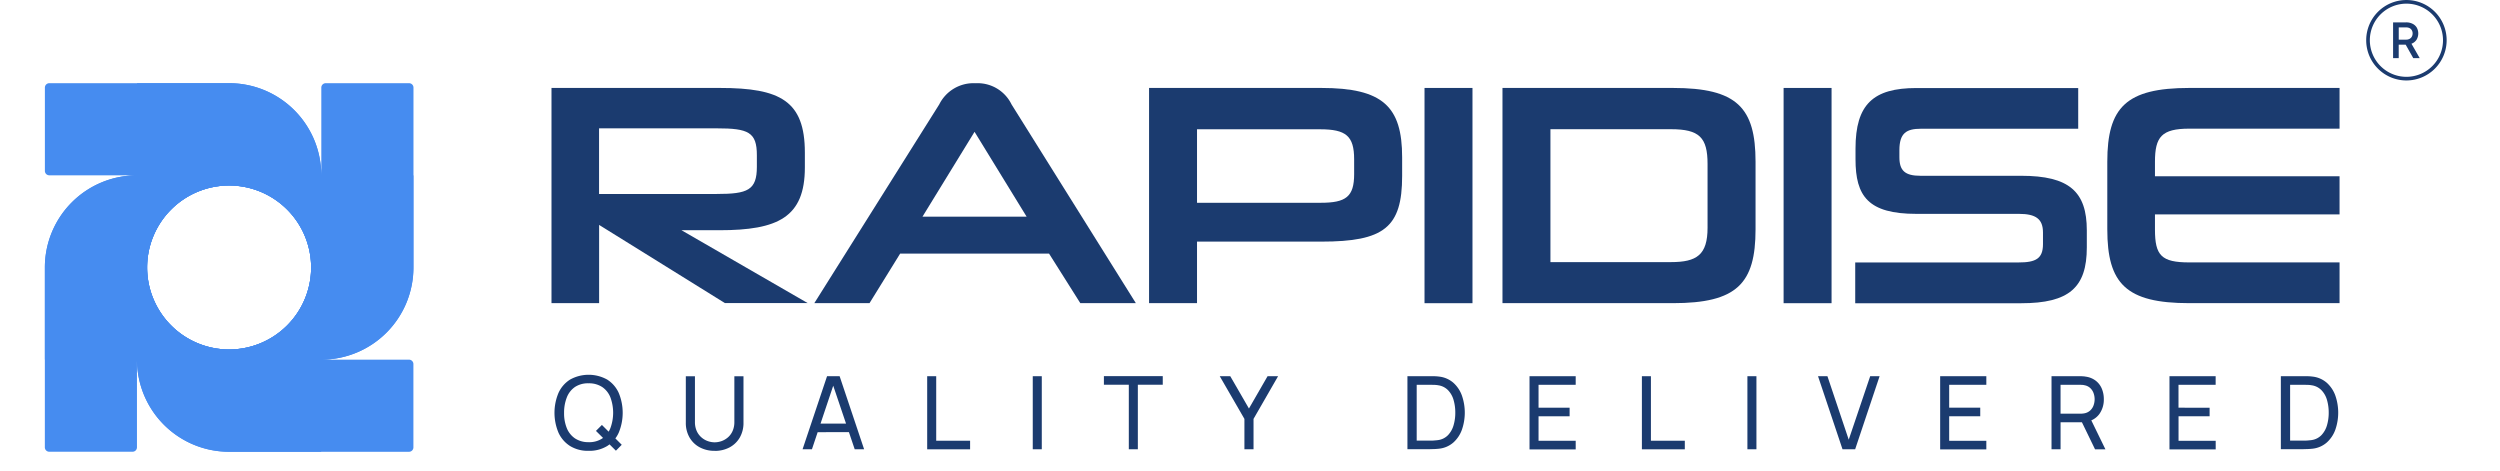
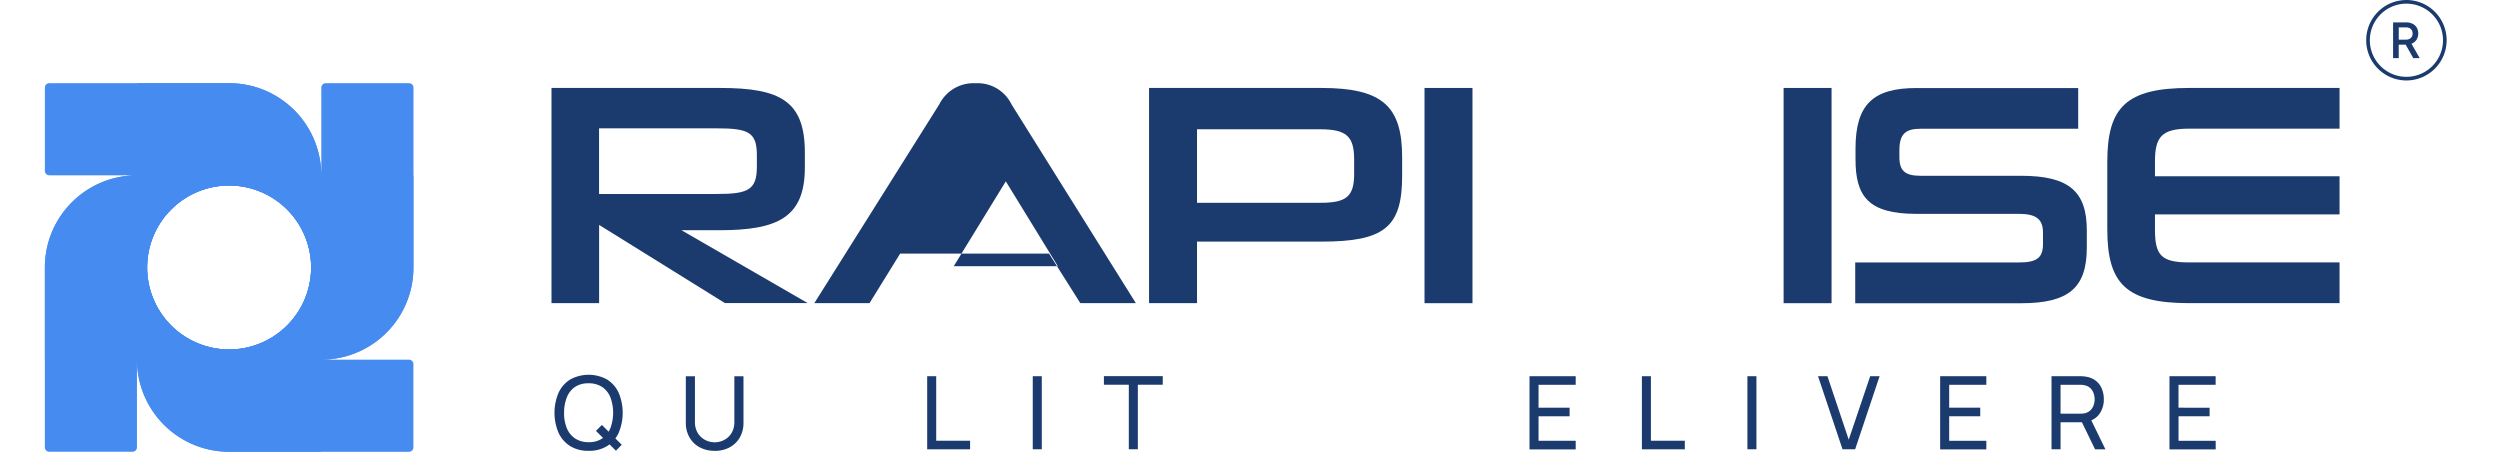
<svg xmlns="http://www.w3.org/2000/svg" width="223" height="42" viewBox="0 0 223 42">
  <g id="Group_27359" data-name="Group 27359" transform="translate(-9771 -2151)">
    <rect id="Rectangle_5333" data-name="Rectangle 5333" width="223" height="42" transform="translate(9771 2151)" opacity="0" />
    <g id="Logo_registered" data-name="Logo registered" transform="translate(9759.46 2138.8)">
      <g id="Layer_1" transform="translate(15.54 12.2)">
        <g id="Layer_1-2" data-name="Layer_1" transform="translate(0 7.421)">
          <g id="Group_27358" data-name="Group 27358">
            <g id="Group_27355" data-name="Group 27355" transform="translate(45.193 0.004)">
              <path id="Path_37672" data-name="Path 37672" d="M136.56,49.717l-11.232-6.98v6.98H121.08V30.52h15.03c5.374,0,7.571,1.152,7.571,5.768v1.323c0,4.445-2.394,5.6-7.626,5.6h-3.379l11.258,6.5H136.56Zm2.839-13.2c0-2.055-.758-2.394-3.576-2.394h-10.5v5.854h10.5c2.758,0,3.576-.338,3.576-2.419Z" transform="translate(-121.08 -30.1)" fill="#1b3b6f" />
-               <path id="Path_37673" data-name="Path 37673" d="M196.769,44.737H183.486l-2.732,4.419H175.83l11.146-17.732a3.411,3.411,0,0,1,3.237-1.884,3.361,3.361,0,0,1,3.207,1.884l11.091,17.732h-4.954Zm-11.288-3.293h9.288l-4.646-7.571-4.646,7.571h0Z" transform="translate(-152.386 -29.54)" fill="#1b3b6f" />
+               <path id="Path_37673" data-name="Path 37673" d="M196.769,44.737H183.486l-2.732,4.419H175.83l11.146-17.732a3.411,3.411,0,0,1,3.237-1.884,3.361,3.361,0,0,1,3.207,1.884l11.091,17.732h-4.954m-11.288-3.293h9.288l-4.646-7.571-4.646,7.571h0Z" transform="translate(-152.386 -29.54)" fill="#1b3b6f" />
              <path id="Path_37674" data-name="Path 37674" d="M249.838,44.227v5.49H245.56V30.52h15.368c5.49,0,7.207,1.661,7.207,6.192v1.661c0,4.586-1.606,5.854-7.207,5.854H249.838Zm14.015-7.348c0-2.081-.732-2.672-3.04-2.672H249.838v6.556h11.031c2.252,0,2.985-.535,2.985-2.561Z" transform="translate(-192.257 -30.1)" fill="#1b3b6f" />
              <path id="Path_37675" data-name="Path 37675" d="M302.94,49.717V30.52h4.278v19.2H302.94Z" transform="translate(-225.066 -30.1)" fill="#1b3b6f" />
-               <path id="Path_37676" data-name="Path 37676" d="M319.18,49.717V30.52h15.2c5.712,0,7.374,1.747,7.374,6.586v6.025c0,4.839-1.661,6.586-7.374,6.586ZM337.473,37.3c0-2.364-.732-3.1-3.263-3.1H323.458V46.055H334.21c2.308,0,3.263-.647,3.263-3.066V37.3h0Z" transform="translate(-234.352 -30.1)" fill="#1b3b6f" />
              <path id="Path_37677" data-name="Path 37677" d="M377.74,49.717V30.52h4.278v19.2H377.74Z" transform="translate(-267.836 -30.1)" fill="#1b3b6f" />
              <path id="Path_37678" data-name="Path 37678" d="M392.66,49.722V46.091h14.581c1.52,0,2.167-.338,2.167-1.631V43.419c0-1.212-.647-1.661-2.141-1.661H398.12c-4.308,0-5.434-1.576-5.434-4.869v-.955c0-3.94,1.576-5.4,5.434-5.4H412.55v3.631H398.514c-1.293,0-1.914.394-1.914,1.914V36.7c0,1.212.505,1.661,1.884,1.661h8.98c4.278,0,5.854,1.409,5.854,4.869v1.52c0,3.576-1.576,4.98-5.854,4.98h-14.8Z" transform="translate(-276.367 -30.106)" fill="#1b3b6f" />
              <path id="Path_37679" data-name="Path 37679" d="M452.488,49.717c-5.657,0-7.318-1.747-7.318-6.586V37.106c0-4.839,1.661-6.586,7.318-6.586h13.4v3.631h-13.4c-2.475,0-3.066.732-3.066,2.955V38.4h16.465v3.4H449.422v1.353c0,2.308.565,2.929,3.066,2.929h13.4v3.631h-13.4Z" transform="translate(-306.392 -30.1)" fill="#1b3b6f" />
            </g>
            <g id="Group_27356" data-name="Group 27356">
              <path id="Path_37680" data-name="Path 37680" d="M40.2,56.793A8.4,8.4,0,0,0,31.7,48.73H23.757a8.216,8.216,0,0,0-8.217,8.217V72.988a.393.393,0,0,0,.394.394h7.429a.393.393,0,0,0,.394-.394V65.165a8.216,8.216,0,0,0,8.217,8.217h8.217V65.165H31.975a8.218,8.218,0,0,0,8.217-8.371m-15.527.154a7.314,7.314,0,1,1,7.314,7.314,7.321,7.321,0,0,1-7.314-7.314" transform="translate(-15.54 -40.508)" fill="#468cf0" />
              <path id="Path_37681" data-name="Path 37681" d="M32.139,54.186A8.4,8.4,0,0,0,40.2,45.695V37.747a8.216,8.216,0,0,0-8.217-8.217H15.944a.393.393,0,0,0-.394.394v7.429a.393.393,0,0,0,.394.394h7.823a8.216,8.216,0,0,0-8.217,8.217v8.217h8.217V45.965a8.218,8.218,0,0,0,8.371,8.217m-.154-15.527a7.314,7.314,0,1,1-7.314,7.314,7.321,7.321,0,0,1,7.314-7.314" transform="translate(-15.546 -29.53)" fill="#468cf0" />
              <path id="Path_37682" data-name="Path 37682" d="M34.74,46.123a8.4,8.4,0,0,0,8.491,8.063h7.948A8.216,8.216,0,0,0,59.4,45.969V29.924A.393.393,0,0,0,59,29.53H51.573a.393.393,0,0,0-.394.394v7.823a8.216,8.216,0,0,0-8.217-8.217H34.744v8.217h8.217a8.218,8.218,0,0,0-8.217,8.371m15.527-.15a7.314,7.314,0,1,1-7.314-7.314,7.321,7.321,0,0,1,7.314,7.314" transform="translate(-26.518 -29.53)" fill="#468cf0" />
              <path id="Path_37683" data-name="Path 37683" d="M42.8,48.73a8.4,8.4,0,0,0-8.063,8.491v7.948a8.216,8.216,0,0,0,8.217,8.217H59a.393.393,0,0,0,.394-.394V65.563A.393.393,0,0,0,59,65.169H51.175a8.216,8.216,0,0,0,8.217-8.217V48.734H51.175v8.217A8.218,8.218,0,0,0,42.8,48.734m.154,15.527a7.314,7.314,0,1,1,7.314-7.314,7.321,7.321,0,0,1-7.314,7.314" transform="translate(-26.518 -40.508)" fill="#468cf0" />
            </g>
            <g id="Group_27357" data-name="Group 27357" transform="translate(45.459 26.009)">
              <path id="Path_37684" data-name="Path 37684" d="M124.745,97.053a3.024,3.024,0,0,1-1.653-.428,2.767,2.767,0,0,1-1.036-1.195,4.578,4.578,0,0,1,0-3.537,2.74,2.74,0,0,1,1.036-1.195,3.412,3.412,0,0,1,3.31,0,2.731,2.731,0,0,1,1.032,1.195,4.629,4.629,0,0,1,0,3.537,2.731,2.731,0,0,1-1.032,1.195A3.039,3.039,0,0,1,124.745,97.053Zm0-.771a2.106,2.106,0,0,0,1.216-.33,2.018,2.018,0,0,0,.728-.925,3.968,3.968,0,0,0,0-2.741,2.006,2.006,0,0,0-.728-.921,2.13,2.13,0,0,0-1.216-.334,2.1,2.1,0,0,0-1.212.325,2,2,0,0,0-.728.925,3.678,3.678,0,0,0-.248,1.375,3.538,3.538,0,0,0,.24,1.366,2.014,2.014,0,0,0,.732.921,2.132,2.132,0,0,0,1.216.338h0Zm2.437.762L125.4,95.276l.531-.531,1.769,1.769-.522.531h0Z" transform="translate(-121.7 -90.27)" fill="#1b3b6f" />
              <path id="Path_37685" data-name="Path 37685" d="M151.634,97.23a2.749,2.749,0,0,1-1.336-.313,2.3,2.3,0,0,1-.908-.878,2.593,2.593,0,0,1-.33-1.323V90.58h.814v4.068a1.956,1.956,0,0,0,.154.805,1.662,1.662,0,0,0,.415.57,1.718,1.718,0,0,0,.57.338,1.859,1.859,0,0,0,.617.111,1.908,1.908,0,0,0,.625-.111,1.793,1.793,0,0,0,.57-.338,1.612,1.612,0,0,0,.411-.57,1.95,1.95,0,0,0,.154-.8V90.58h.814v4.141a2.593,2.593,0,0,1-.33,1.323,2.3,2.3,0,0,1-.908.878,2.749,2.749,0,0,1-1.336.313h0Z" transform="translate(-137.344 -90.447)" fill="#1b3b6f" />
-               <path id="Path_37686" data-name="Path 37686" d="M173.374,97.087l2.184-6.517h1.122l2.184,6.517h-.839l-2.043-6.046h.253l-2.025,6.046h-.835Zm1.049-1.524V94.8h3.387v.758Z" transform="translate(-151.244 -90.442)" fill="#1b3b6f" />
              <path id="Path_37687" data-name="Path 37687" d="M199.34,97.087V90.57h.805v5.755h3.023v.766H199.34Z" transform="translate(-166.094 -90.442)" fill="#1b3b6f" />
              <path id="Path_37688" data-name="Path 37688" d="M221.33,97.087V90.57h.805v6.517Z" transform="translate(-178.667 -90.442)" fill="#1b3b6f" />
              <path id="Path_37689" data-name="Path 37689" d="M238.372,97.082V91.326H236.15V90.56h5.25v.766h-2.222v5.755Z" transform="translate(-187.141 -90.436)" fill="#1b3b6f" />
-               <path id="Path_37690" data-name="Path 37690" d="M262.487,97.087V94.377l-2.2-3.807h.938l1.666,2.882,1.661-2.882h.938L263.3,94.377v2.711Z" transform="translate(-200.944 -90.442)" fill="#1b3b6f" />
-               <path id="Path_37691" data-name="Path 37691" d="M299.38,97.087V90.57h2.008c.064,0,.184,0,.347,0a4.135,4.135,0,0,1,.475.034,2.319,2.319,0,0,1,1.263.548,2.8,2.8,0,0,1,.766,1.143,4.65,4.65,0,0,1,0,3.049,2.8,2.8,0,0,1-.766,1.143,2.3,2.3,0,0,1-1.263.548c-.15.017-.308.03-.475.034s-.283.009-.347.009H299.38Zm.826-.771h1.182c.116,0,.244,0,.385-.013s.266-.021.373-.039a1.525,1.525,0,0,0,.865-.45,2.125,2.125,0,0,0,.484-.869,3.926,3.926,0,0,0,.154-1.122,4.017,4.017,0,0,0-.154-1.135,2.067,2.067,0,0,0-.488-.865,1.515,1.515,0,0,0-.861-.441,2.273,2.273,0,0,0-.377-.039c-.146,0-.27-.009-.381-.009h-1.182v4.98h0Z" transform="translate(-223.296 -90.442)" fill="#1b3b6f" />
              <path id="Path_37692" data-name="Path 37692" d="M324.81,97.087V90.57h4.119v.766h-3.314v2.043h2.771v.766h-2.771v2.184h3.314V97.1H324.81Z" transform="translate(-237.836 -90.442)" fill="#1b3b6f" />
              <path id="Path_37693" data-name="Path 37693" d="M348.22,97.087V90.57h.805v5.755h3.023v.766H348.22Z" transform="translate(-251.222 -90.442)" fill="#1b3b6f" />
              <path id="Path_37694" data-name="Path 37694" d="M370.2,97.087V90.57h.805v6.517Z" transform="translate(-263.79 -90.442)" fill="#1b3b6f" />
              <path id="Path_37695" data-name="Path 37695" d="M387.094,97.087,384.91,90.57h.839l1.9,5.661,1.914-5.661h.839l-2.18,6.517Z" transform="translate(-272.201 -90.442)" fill="#1b3b6f" />
              <path id="Path_37696" data-name="Path 37696" d="M410.35,97.087V90.57h4.119v.766h-3.314v2.043h2.771v.766h-2.771v2.184h3.314V97.1H410.35Z" transform="translate(-286.747 -90.442)" fill="#1b3b6f" />
              <path id="Path_37697" data-name="Path 37697" d="M433.544,97.087V90.57h2.574a2.251,2.251,0,0,1,.227.009,1.629,1.629,0,0,1,.253.03,1.88,1.88,0,0,1,.891.364,1.756,1.756,0,0,1,.54.707,2.4,2.4,0,0,1,.18.946,2.207,2.207,0,0,1-.394,1.31,1.736,1.736,0,0,1-1.156.694l-.308.051h-2v2.407h-.8Zm.805-3.173h1.743a1.653,1.653,0,0,0,.2-.009,1.546,1.546,0,0,0,.21-.03,1.04,1.04,0,0,0,.51-.265,1.125,1.125,0,0,0,.287-.454,1.612,1.612,0,0,0,0-1.062,1.154,1.154,0,0,0-.287-.454,1,1,0,0,0-.51-.261,1.073,1.073,0,0,0-.21-.034c-.073,0-.141-.009-.2-.009h-1.743v2.582h0Zm3.075,3.173-1.285-2.651.8-.244,1.413,2.9h-.925Z" transform="translate(-300.007 -90.442)" fill="#1b3b6f" />
              <path id="Path_37698" data-name="Path 37698" d="M458.12,97.087V90.57h4.119v.766h-3.314v2.043H461.7v.766h-2.771v2.184h3.314V97.1H458.12Z" transform="translate(-314.062 -90.442)" fill="#1b3b6f" />
-               <path id="Path_37699" data-name="Path 37699" d="M481.32,97.087V90.57h2.008c.064,0,.184,0,.347,0a4.135,4.135,0,0,1,.475.034,2.319,2.319,0,0,1,1.263.548,2.8,2.8,0,0,1,.766,1.143,4.65,4.65,0,0,1,0,3.049,2.8,2.8,0,0,1-.766,1.143,2.3,2.3,0,0,1-1.263.548c-.15.017-.308.03-.475.034s-.283.009-.347.009H481.32Zm.826-.771h1.182c.116,0,.244,0,.385-.013s.266-.021.373-.039a1.525,1.525,0,0,0,.865-.45,2.125,2.125,0,0,0,.484-.869,3.926,3.926,0,0,0,.154-1.122,4.017,4.017,0,0,0-.154-1.135,2.068,2.068,0,0,0-.488-.865,1.515,1.515,0,0,0-.861-.441,2.273,2.273,0,0,0-.377-.039c-.146,0-.27-.009-.381-.009h-1.182v4.98h0Z" transform="translate(-327.327 -90.442)" fill="#1b3b6f" />
            </g>
          </g>
        </g>
        <path id="Path_37700" data-name="Path 37700" d="M502.688,19.377a3.588,3.588,0,1,1,3.588-3.588,3.593,3.593,0,0,1-3.588,3.588Zm0-6.851a3.263,3.263,0,1,0,3.263,3.263,3.268,3.268,0,0,0-3.263-3.263Z" transform="translate(-292.035 -12.2)" fill="#1b3b6f" />
        <path id="Path_37701" data-name="Path 37701" d="M504.7,20.05V16.86h1.16a1.248,1.248,0,0,1,.565.12.906.906,0,0,1,.385.343,1.087,1.087,0,0,1-.026,1.1.937.937,0,0,1-.445.343l.737,1.285H506.5l-.784-1.392.33.193h-.844v1.2Zm.505-1.649h.664a.625.625,0,0,0,.3-.069.475.475,0,0,0,.2-.193.571.571,0,0,0,.073-.287.545.545,0,0,0-.073-.291.465.465,0,0,0-.2-.188.677.677,0,0,0-.3-.064h-.664V18.4Z" transform="translate(-295.237 -14.865)" fill="#1b3b6f" />
      </g>
    </g>
  </g>
</svg>